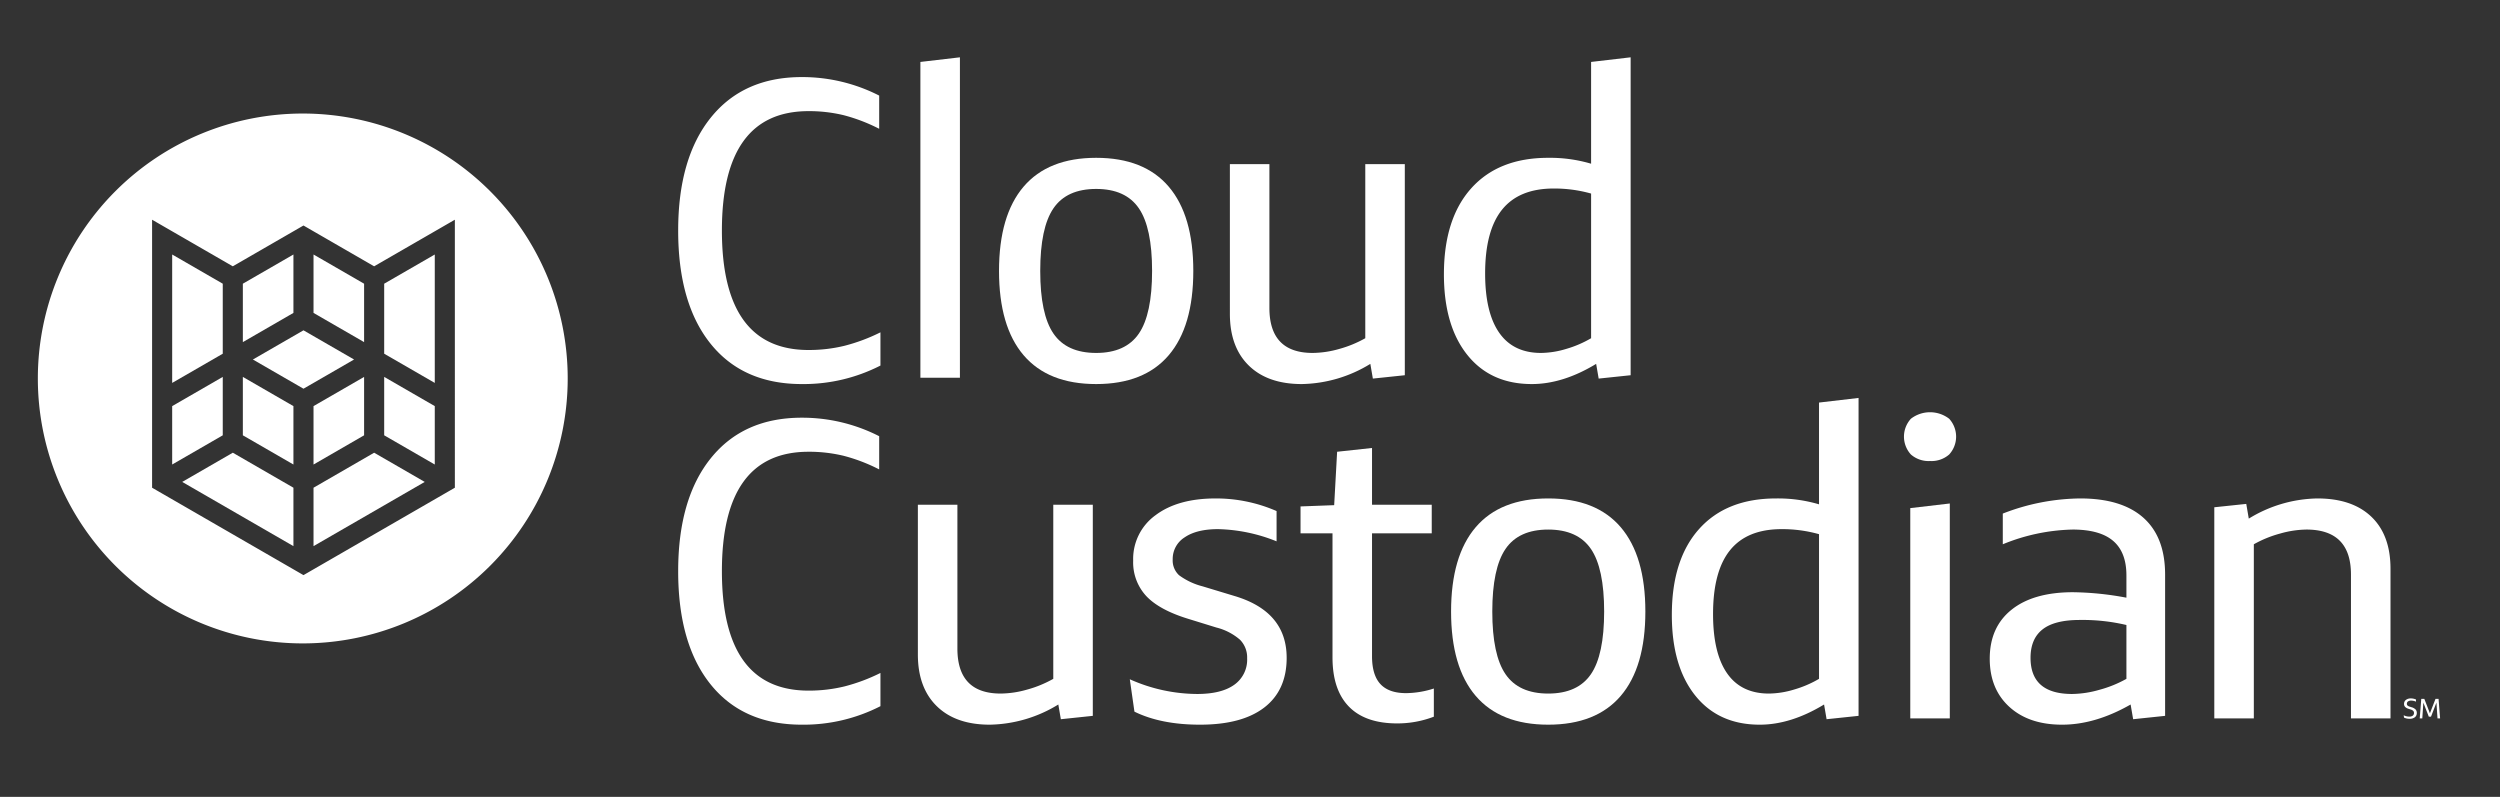
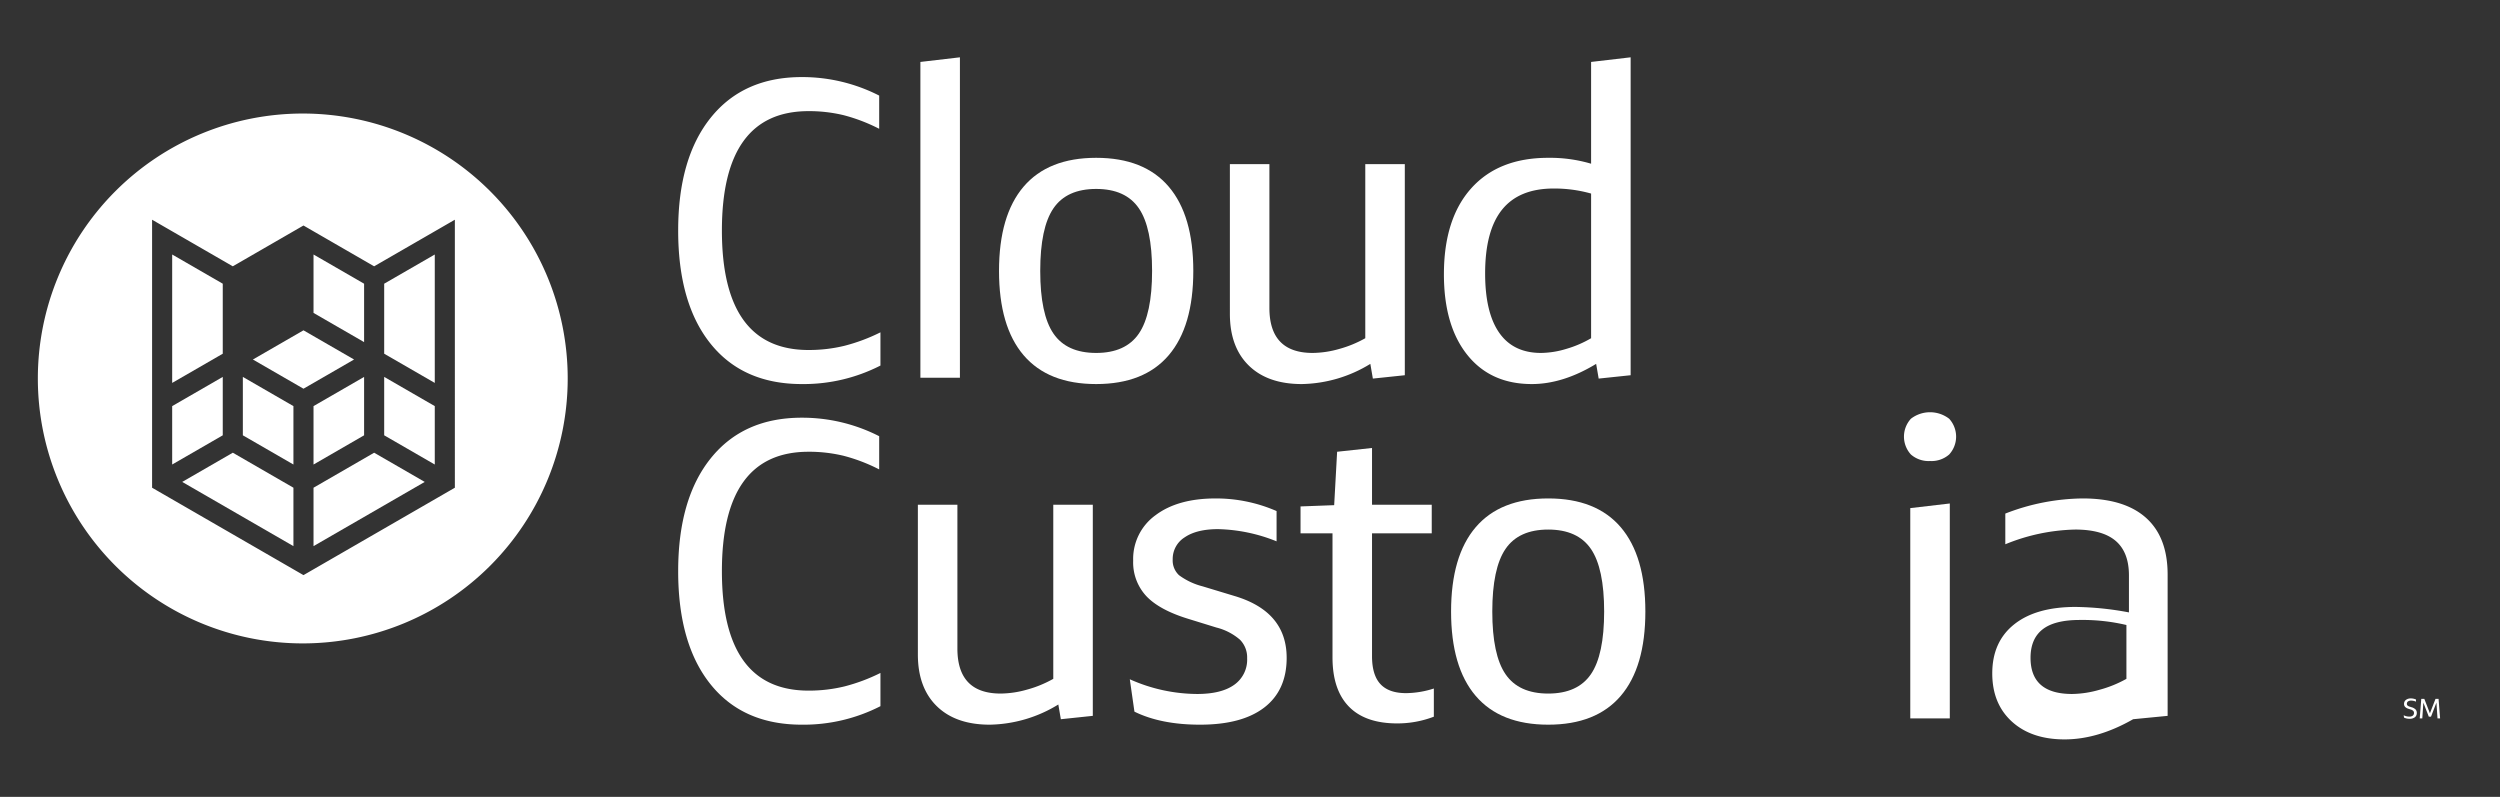
<svg xmlns="http://www.w3.org/2000/svg" id="Content" viewBox="0 0 594.5 189.5">
  <rect x="0" y="0" width="594.5" height="189.5" fill="#333333" stroke="none" />
  <defs>
    <style>.cls-1{fill:#fff;}</style>
  </defs>
  <path class="cls-1" d="M209.37,86.929A40.061,40.061,0,0,1,190.671,91.329q-14.002,0-21.7-9.6-7.701-9.601-7.7-26.9,0-17.199,7.75-26.85,7.748-9.649,21.65-9.65a40.239,40.239,0,0,1,18.399,4.4v7.9a41.043,41.043,0,0,0-8.5-3.25,35.005,35.005,0,0,0-8.3-.95q-20.602,0-20.6,28.4,0,28.402,20.6,28.4a35.54,35.54,0,0,0,8.55-1,43.108,43.108,0,0,0,8.55-3.2Z" />
  <path class="cls-1" d="M218.869,89.829V14.729l9.4-1.1V89.829Z" />
  <path class="cls-1" d="M260.668,91.329q-11.401,0-17.25-6.85-5.851-6.85-5.851-20.05,0-13.2,5.851-20.05,5.849-6.848,17.25-6.85,11.399,0,17.249,6.85,5.851,6.851,5.851,20.05,0,13.2-5.851,20.05Q272.068,91.329,260.668,91.329Zm0-7.4q6.998,0,10.149-4.6,3.149-4.598,3.15-14.9,0-10.299-3.15-14.9Q267.668,44.93,260.668,44.929q-7.002,0-10.15,4.6-3.149,4.6-3.15,14.9,0,10.3,3.15,14.9Q253.667,83.93,260.668,83.929Z" />
  <path class="cls-1" d="M326.466,90.029l-.601-3.5a32.059,32.059,0,0,1-16.3,4.8q-8.099,0-12.6-4.4-4.5-4.399-4.5-12.3V39.029h9.399V73.229q0,10.701,10.301,10.699a23.506,23.506,0,0,0,6.3-.949,27.153,27.153,0,0,0,6.199-2.551V39.029h9.4V89.229Z" />
  <path class="cls-1" d="M387.765,13.629V89.229l-7.601.8-.6-3.5q-7.901,4.8-15.3,4.8-9.801,0-15.351-6.95-5.549-6.949-5.55-19.149,0-13.2,6.5-20.45,6.5-7.25,18.3-7.25a34.314,34.314,0,0,1,10.2,1.4V14.729Zm-21.3,70.3a21.335,21.335,0,0,0,5.949-.949,25.787,25.787,0,0,0,5.95-2.551V46.029a32.244,32.244,0,0,0-8.9-1.2q-8.2,0-12.249,5-4.05,5.002-4.051,15.2,0,9.3,3.351,14.1Q359.863,83.929,366.465,83.929Z" />
  <path class="cls-1" d="M209.37,167.929a40.061,40.061,0,0,1-18.699,4.4q-14.002,0-21.7-9.6-7.701-9.601-7.7-26.9,0-17.199,7.75-26.85,7.748-9.65,21.65-9.65a40.227,40.227,0,0,1,18.399,4.4v7.899a41.071,41.071,0,0,0-8.5-3.25,35.005,35.005,0,0,0-8.3-.95q-20.602,0-20.6,28.4,0,28.402,20.6,28.4a35.54,35.54,0,0,0,8.55-1,43.108,43.108,0,0,0,8.55-3.2Z" />
  <path class="cls-1" d="M252.27,171.029l-.601-3.5a32.06,32.06,0,0,1-16.3,4.8q-8.099,0-12.6-4.4-4.5-4.399-4.5-12.3V120.029H227.669v34.2q0,10.701,10.301,10.699a23.506,23.506,0,0,0,6.3-.949,27.153,27.153,0,0,0,6.199-2.551V120.029h9.4v50.2Z" />
  <path class="cls-1" d="M268.668,161.529a39.621,39.621,0,0,0,16,3.5q5.799,0,8.851-2.2a7.298,7.298,0,0,0,3.05-6.3,5.959,5.959,0,0,0-1.7-4.4,13.608,13.608,0,0,0-5.6-2.899l-6.801-2.101q-6.801-2.099-9.899-5.399a11.777,11.777,0,0,1-3.1-8.4,12.824,12.824,0,0,1,5.3-10.8q5.298-3.999,14.3-4a35.988,35.988,0,0,1,14.5,3v7.2A39.33,39.33,0,0,0,289.668,125.829q-5.099,0-7.95,1.95a6.059,6.059,0,0,0-2.85,5.25,4.788,4.788,0,0,0,1.5,3.75,16.125,16.125,0,0,0,5.6,2.649l7.601,2.301q12.398,3.7,12.399,14.699,0,7.702-5.3,11.801-5.301,4.099-15.3,4.1-9.3,0-15.6-3.1Z" />
  <path class="cls-1" d="M326.267,126.829v29.2q0,4.5,2,6.649,2,2.152,6.101,2.15a22.027,22.027,0,0,0,6.6-1.1v6.699a24.244,24.244,0,0,1-8.7,1.601q-7.601,0-11.5-4-3.899-3.999-3.899-11.7v-29.5H309.267v-6.4l8-.3.7-12.7,8.3-.899v13.5h14.2v6.8Z" />
  <path class="cls-1" d="M368.167,172.329q-11.401,0-17.25-6.85-5.851-6.85-5.851-20.051,0-13.2,5.851-20.05,5.849-6.848,17.25-6.85,11.399,0,17.249,6.85,5.851,6.851,5.851,20.05,0,13.201-5.851,20.051Q379.567,172.329,368.167,172.329Zm0-7.4q6.998,0,10.149-4.6,3.149-4.598,3.15-14.9,0-10.298-3.15-14.899-3.149-4.598-10.149-4.601-7.002,0-10.15,4.601-3.149,4.601-3.15,14.899,0,10.301,3.15,14.9Q361.166,164.93,368.167,164.929Z" />
-   <path class="cls-1" d="M441.965,94.629v75.601l-7.601.8-.6-3.5q-7.901,4.8-15.3,4.8-9.801,0-15.351-6.95-5.549-6.949-5.55-19.149,0-13.201,6.5-20.45,6.5-7.25,18.3-7.25a34.33,34.33,0,0,1,10.2,1.399V95.729Zm-21.3,70.3a21.335,21.335,0,0,0,5.949-.949,25.787,25.787,0,0,0,5.95-2.551V127.029a32.262,32.262,0,0,0-8.9-1.2q-8.2,0-12.249,5-4.05,5.001-4.051,15.2,0,9.3,3.351,14.1Q414.063,164.929,420.665,164.929Z" />
  <path class="cls-1" d="M458.963,109.629a6.375,6.375,0,0,1-4.55-1.55,6.297,6.297,0,0,1,0-8.5,7.453,7.453,0,0,1,9.1,0,6.297,6.297,0,0,1,0,8.5A6.378,6.378,0,0,1,458.963,109.629ZM454.263,170.829v-50l9.4-1.1V170.829Z" />
-   <path class="cls-1" d="M507.262,171.029l-.6-3.5q-8.401,4.8-16.3,4.8-7.901,0-12.55-4.25-4.651-4.25-4.65-11.45,0-7.5,5.2-11.649,5.199-4.148,14.6-4.15a72.663,72.663,0,0,1,12.7,1.3V136.829q0-5.499-3.15-8.2-3.149-2.7-9.649-2.7a46.129,46.129,0,0,0-16.6,3.5v-7.3a51.931,51.931,0,0,1,18.399-3.6q9.899,0,15.05,4.6,5.149,4.601,5.15,13.5v33.601Zm-14.5-6a24.512,24.512,0,0,0,6.5-1,27.856,27.856,0,0,0,6.4-2.601v-12.8a45.279,45.279,0,0,0-11.1-1.2q-6,0-8.851,2.25-2.849,2.25-2.85,6.75Q482.862,165.03,492.762,165.029Z" />
-   <path class="cls-1" d="M559.06,170.829V136.629q0-10.699-10.6-10.7a23.778,23.778,0,0,0-6.25.95,27.068,27.068,0,0,0-6.25,2.55V170.829h-9.4V120.629l7.601-.8.6,3.5a32.059,32.059,0,0,1,16.3-4.8q8.3,0,12.85,4.35,4.55,4.351,4.55,12.351V170.829Z" />
+   <path class="cls-1" d="M507.262,171.029q-8.401,4.8-16.3,4.8-7.901,0-12.55-4.25-4.651-4.25-4.65-11.45,0-7.5,5.2-11.649,5.199-4.148,14.6-4.15a72.663,72.663,0,0,1,12.7,1.3V136.829q0-5.499-3.15-8.2-3.149-2.7-9.649-2.7a46.129,46.129,0,0,0-16.6,3.5v-7.3a51.931,51.931,0,0,1,18.399-3.6q9.899,0,15.05,4.6,5.149,4.601,5.15,13.5v33.601Zm-14.5-6a24.512,24.512,0,0,0,6.5-1,27.856,27.856,0,0,0,6.4-2.601v-12.8a45.279,45.279,0,0,0-11.1-1.2q-6,0-8.851,2.25-2.849,2.25-2.85,6.75Q482.862,165.03,492.762,165.029Z" />
  <polygon class="cls-1" points="52.972 89.629 40.943 96.574 40.943 110.462 52.972 103.517 52.972 89.629" />
  <polygon class="cls-1" points="72.167 78.548 60.138 85.492 72.167 92.436 84.195 85.492 72.167 78.548" />
  <polygon class="cls-1" points="86.582 67.465 74.555 60.521 74.555 74.411 86.582 81.355 86.582 67.465" />
  <polygon class="cls-1" points="57.749 103.518 69.778 110.462 69.778 96.574 57.749 89.629 57.749 103.518" />
  <polygon class="cls-1" points="52.972 67.465 40.943 60.521 40.943 91.057 52.972 84.113 52.972 67.465" />
-   <polygon class="cls-1" points="69.778 60.52 57.749 67.465 57.749 81.355 69.778 74.41 69.778 60.52" />
  <polygon class="cls-1" points="43.332 114.599 69.778 129.87 69.778 115.978 55.361 107.655 43.332 114.599" />
  <polygon class="cls-1" points="103.388 96.573 91.36 89.629 91.36 103.517 103.388 110.463 103.388 96.573" />
  <polygon class="cls-1" points="74.555 110.465 86.582 103.518 86.582 89.631 74.555 96.574 74.555 110.465" />
  <path class="cls-1" d="M72,27a63,63,0,1,0,63,63A63,63,0,0,0,72,27Zm36.166,88.98L72.166,136.764,36.166,115.979V52.247L55.36,63.328l16.806-9.702,16.805,9.702,19.195-11.082Z" />
  <polygon class="cls-1" points="103.388 60.521 91.36 67.465 91.36 84.113 103.388 91.057 103.388 60.521" />
  <polygon class="cls-1" points="74.555 115.98 74.555 129.87 101 114.6 88.971 107.655 74.555 115.98" />
  <path class="cls-1" d="M571.59,170.086a3.079,3.079,0,0,0,1.34.325,1.318,1.318,0,0,0,.823-.226.766.766,0,0,0,.292-.644.686.686,0,0,0-.186-.497,1.5,1.5,0,0,0-.624-.332l-.438-.139a1.95,1.95,0,0,1-.853-.468,1.006,1.006,0,0,1-.262-.713,1.157,1.157,0,0,1,.445-.953,1.86,1.86,0,0,1,1.194-.355,2.909,2.909,0,0,1,1.201.259v.511a3.003,3.003,0,0,0-1.141-.252,1.251,1.251,0,0,0-.753.202.651.651,0,0,0-.275.554.549.549,0,0,0,.156.411,1.409,1.409,0,0,0,.541.279l.438.139a2.153,2.153,0,0,1,.942.528,1.174,1.174,0,0,1,.285.82,1.241,1.241,0,0,1-.458,1.025,1.969,1.969,0,0,1-1.267.368,2.943,2.943,0,0,1-1.307-.279Z" />
  <path class="cls-1" d="M577.569,170.424l-1.294-3.331-.252,3.736h-.61l.365-4.645h.723l1.334,3.438,1.334-3.438h.723l.365,4.645h-.617l-.259-3.736L578.093,170.424Z" />
</svg>